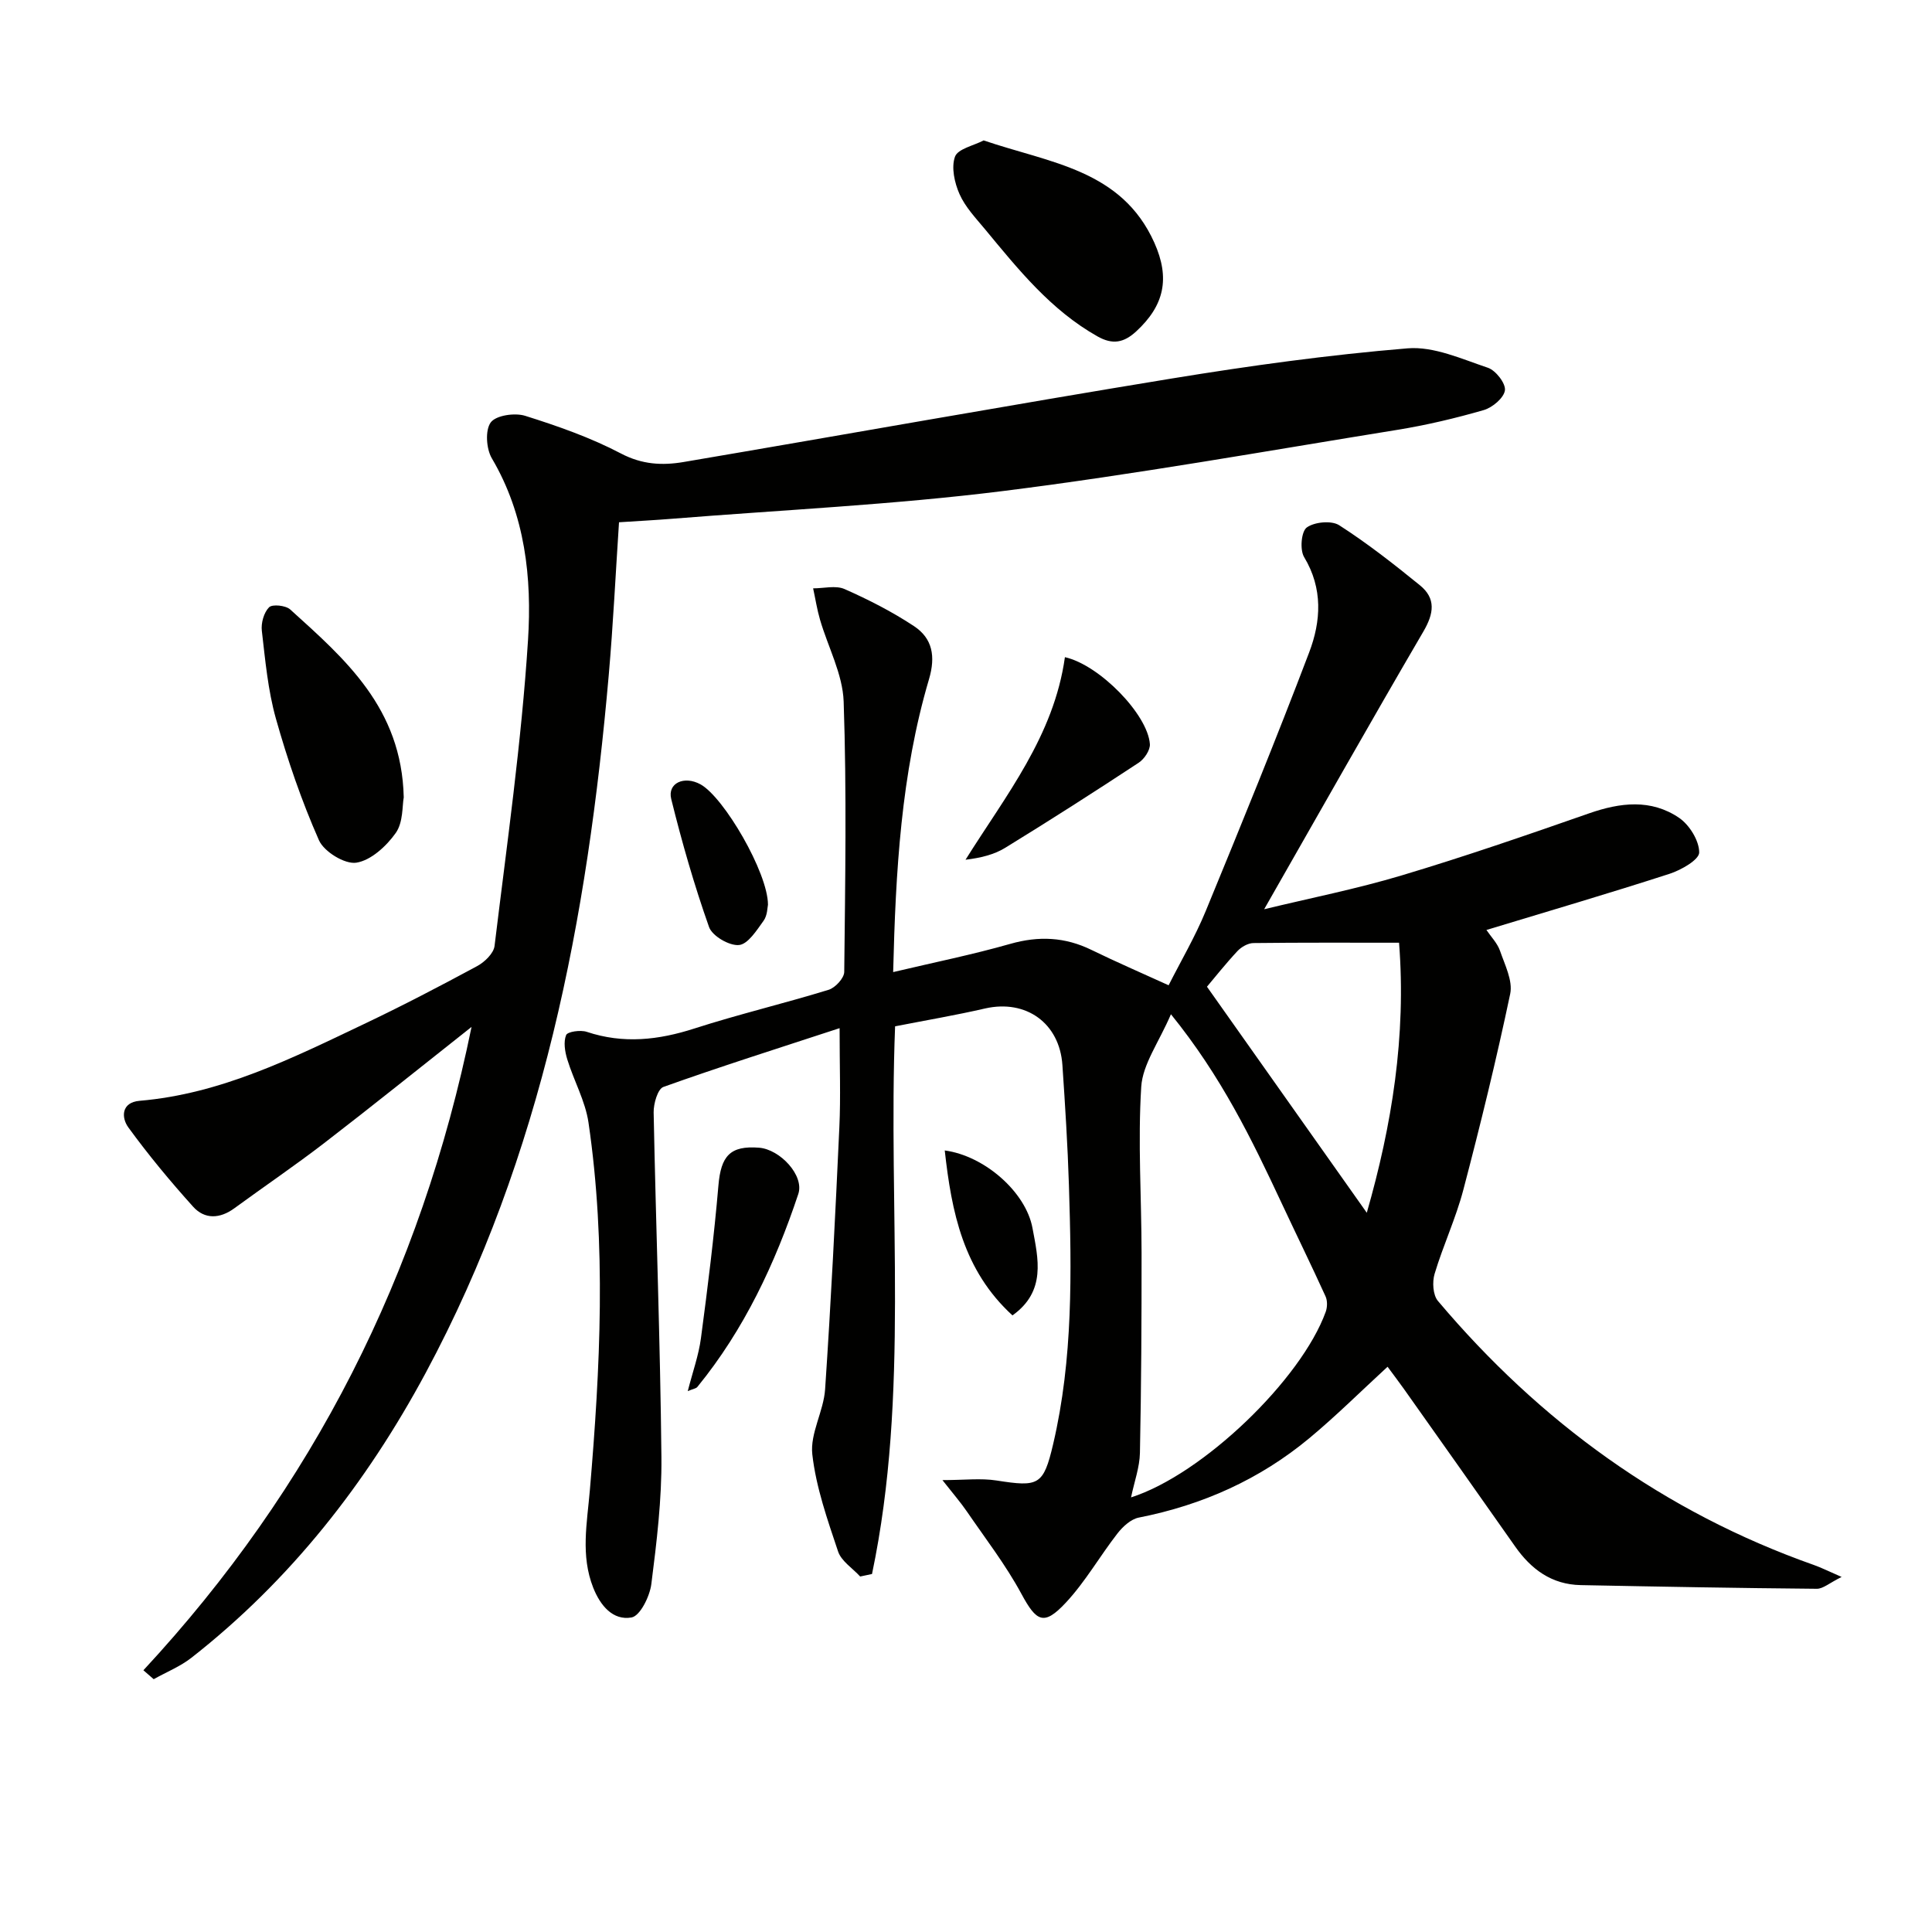
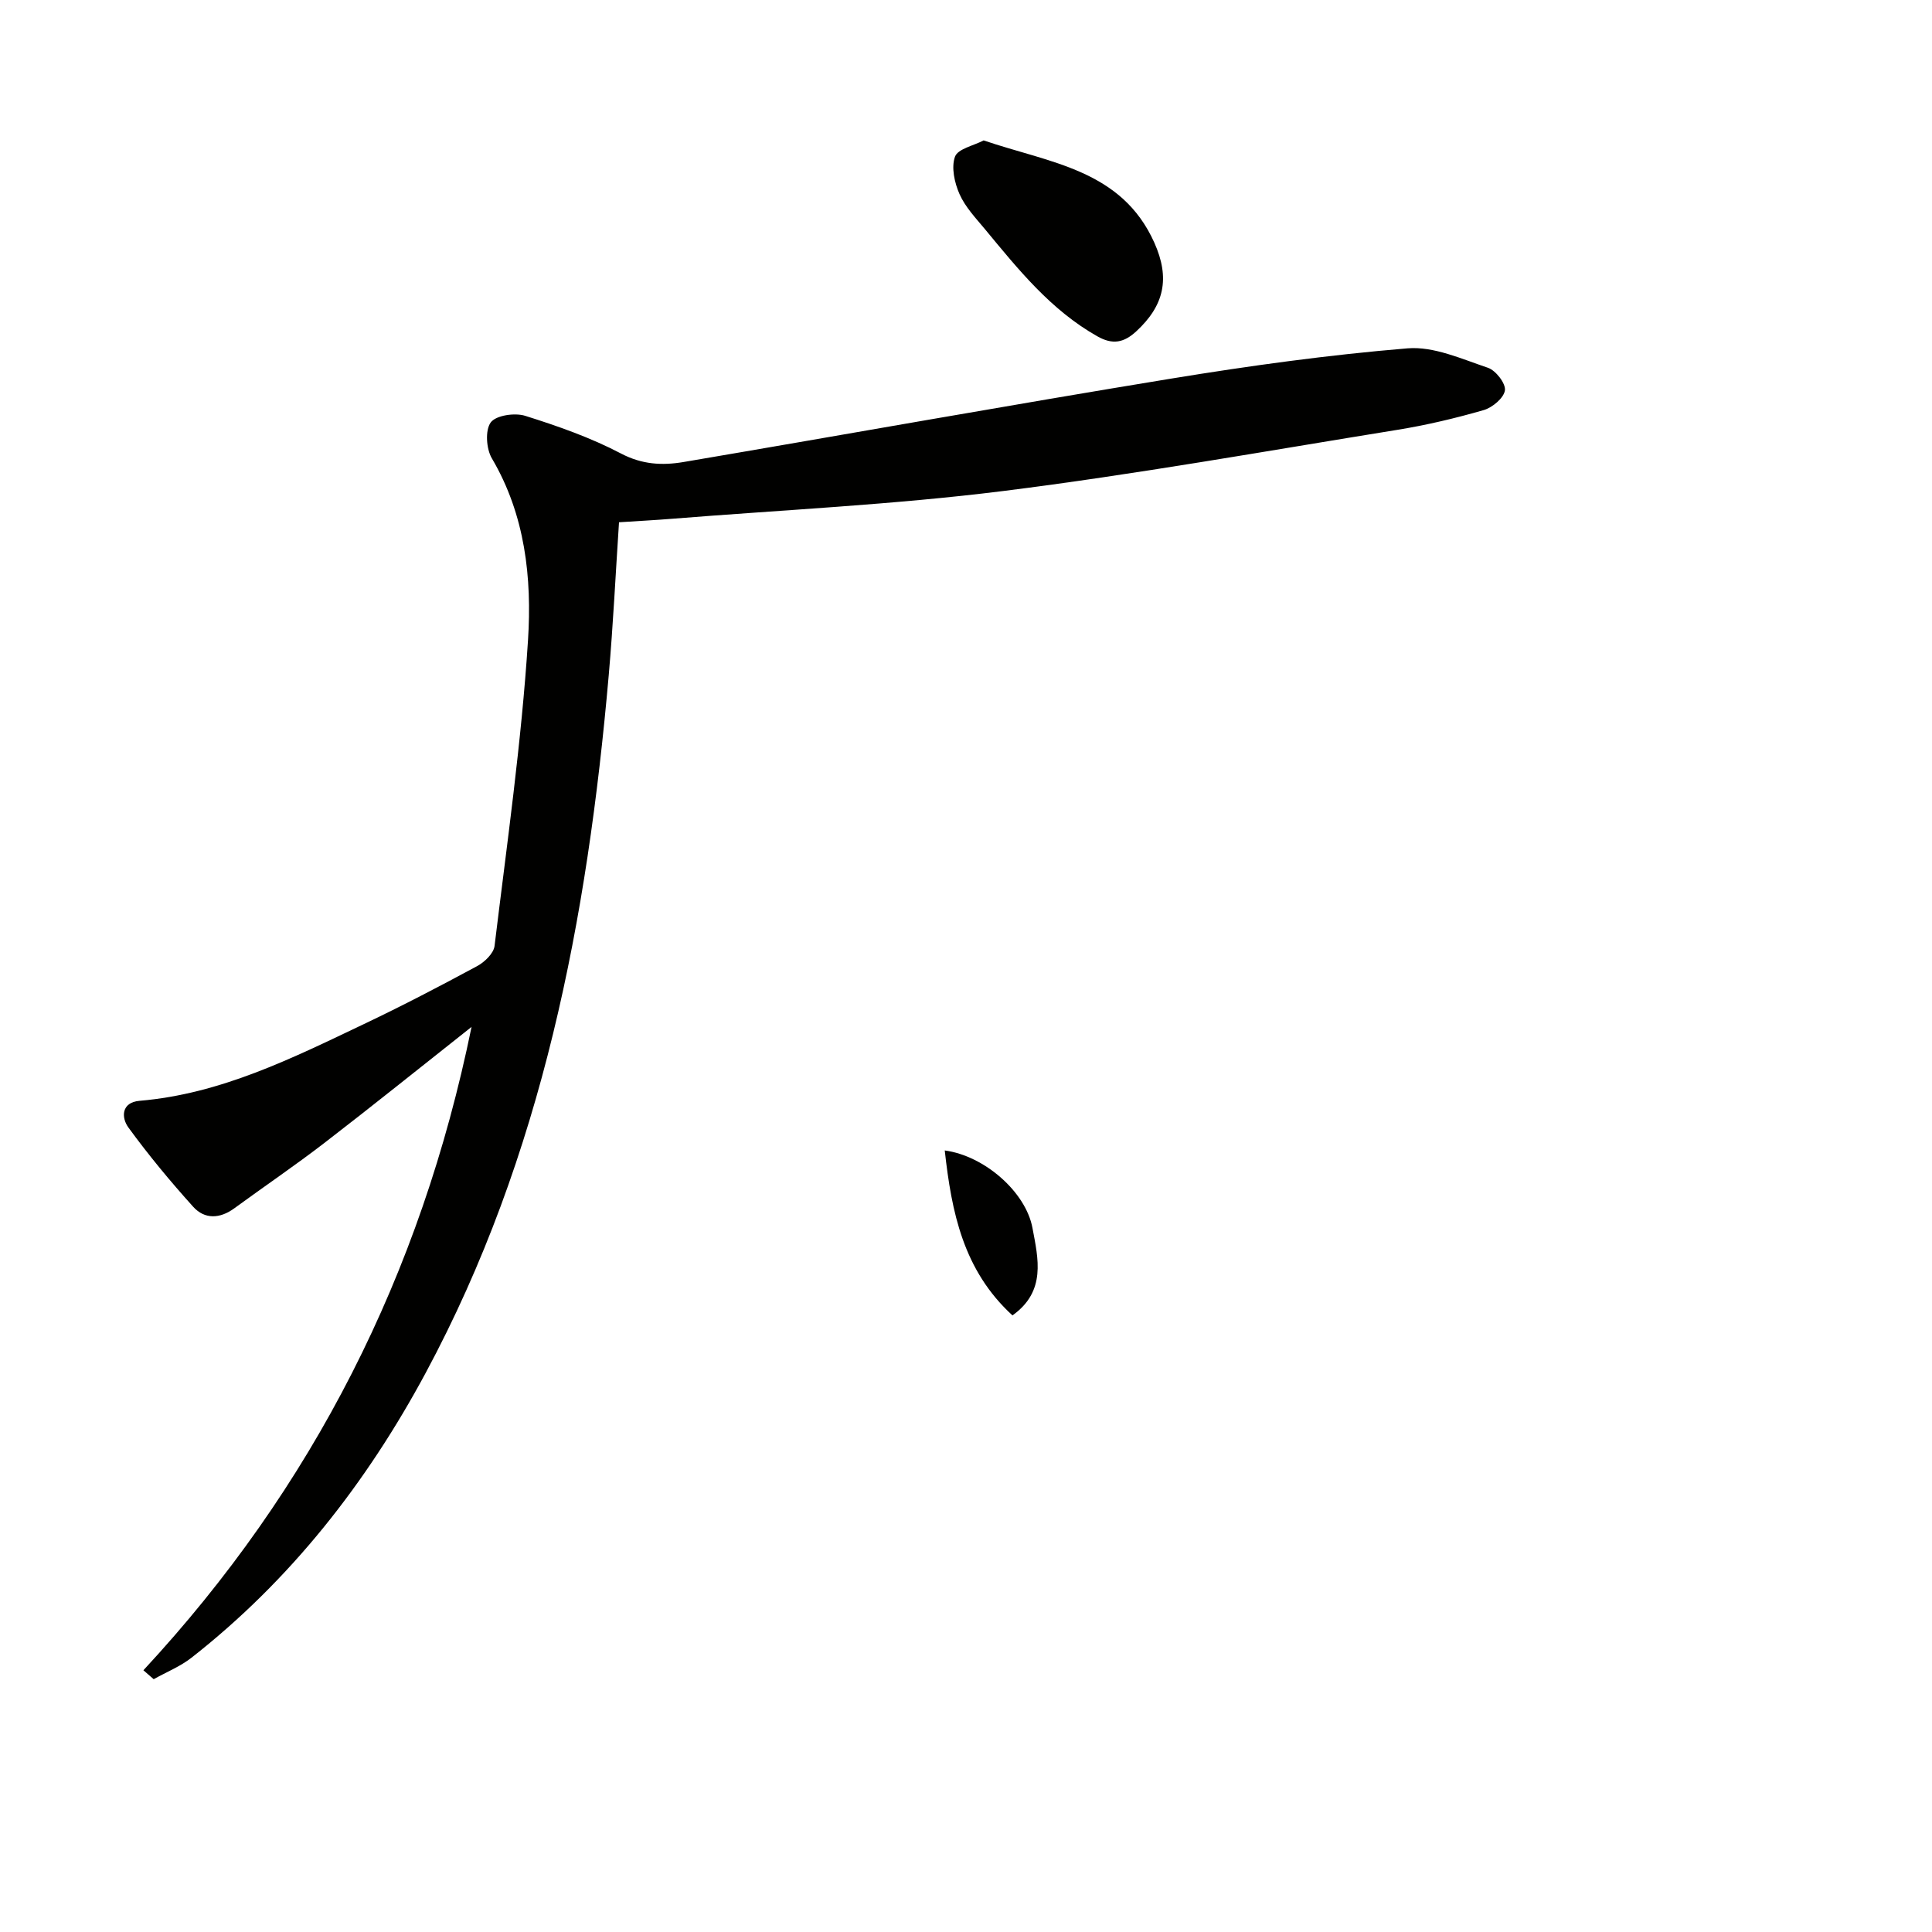
<svg xmlns="http://www.w3.org/2000/svg" enable-background="new 0 0 400 400" viewBox="0 0 400 400">
  <g fill="#010100">
-     <path d="m185.32 212.49c-1.5 38.19 3.04 76.15-4.78 113.39-.82.17-1.63.35-2.45.52-1.57-1.72-3.91-3.18-4.58-5.2-2.2-6.58-4.56-13.27-5.33-20.09-.49-4.33 2.35-8.93 2.65-13.48 1.22-18.07 2.12-36.16 2.95-54.25.29-6.26.05-12.54.05-20.51-13.06 4.28-24.85 8.01-36.48 12.17-1.18.42-2.05 3.47-2.02 5.27.47 23.79 1.37 47.57 1.61 71.36.09 8.77-.98 17.59-2.09 26.31-.33 2.55-2.33 6.59-4.1 6.9-3.85.67-6.46-2.44-7.94-6.19-2.62-6.66-1.27-13.32-.69-20.12 2.16-25.38 3.44-50.81-.28-76.16-.66-4.47-3.04-8.67-4.39-13.07-.49-1.6-.82-3.62-.24-5.04.3-.72 2.98-1.1 4.27-.67 7.58 2.53 14.85 1.71 22.32-.7 9.16-2.95 18.55-5.17 27.75-8 1.38-.42 3.22-2.41 3.24-3.7.2-18.66.52-37.34-.12-55.98-.2-5.69-3.24-11.28-4.89-16.94-.62-2.12-.96-4.33-1.43-6.5 2.19.01 4.67-.66 6.51.15 4.96 2.19 9.86 4.69 14.38 7.68 3.82 2.53 4.5 6.25 3.1 10.98-5.79 19.6-6.91 39.8-7.42 60.64 8.49-2.01 16.46-3.62 24.24-5.84 5.9-1.68 11.35-1.43 16.84 1.26 5.06 2.47 10.24 4.71 15.95 7.31 2.55-5.04 5.49-10.04 7.68-15.36 7.32-17.78 14.59-35.59 21.42-53.56 2.45-6.44 2.89-13.21-1.05-19.74-.91-1.51-.59-5.29.55-6.12 1.59-1.15 5.11-1.49 6.71-.47 5.83 3.74 11.32 8.05 16.71 12.43 3.38 2.74 2.9 5.86.72 9.59-11.05 18.91-21.82 37.99-32.96 57.49 9.44-2.29 19.12-4.2 28.52-7.02 13.03-3.9 25.89-8.34 38.74-12.83 6.46-2.26 12.83-3.02 18.64.92 2.15 1.46 4.17 4.73 4.17 7.17 0 1.51-3.73 3.64-6.13 4.42-12.46 4.03-25.02 7.72-37.92 11.63.95 1.41 2.26 2.73 2.81 4.31 1 2.91 2.68 6.2 2.11 8.92-2.86 13.6-6.17 27.12-9.7 40.56-1.55 5.91-4.19 11.53-5.95 17.4-.51 1.69-.35 4.38.68 5.61 21.13 25.05 46.8 43.71 77.86 54.68 1.5.53 2.93 1.25 5.73 2.47-2.52 1.24-3.83 2.46-5.14 2.45-16.29-.14-32.59-.44-48.88-.76-6.01-.12-10.26-3.26-13.6-8.03-7.64-10.9-15.34-21.75-23.03-32.62-1.05-1.48-2.16-2.93-3.36-4.56-5.48 5.04-10.62 10.15-16.17 14.77-10.3 8.56-22.17 13.87-35.33 16.46-1.64.32-3.31 1.86-4.41 3.27-3.66 4.7-6.65 10-10.69 14.33-4.57 4.9-6.09 3.96-9.22-1.83-3.22-5.96-7.42-11.4-11.27-17.02-1.29-1.89-2.8-3.62-5.07-6.51 4.54 0 7.94-.43 11.2.08 8.7 1.36 9.71 1.06 11.72-7.52 4.14-17.66 3.83-35.64 3.27-53.6-.26-8.3-.79-16.6-1.35-24.89-.59-8.7-7.53-13.62-15.95-11.73-6.12 1.41-12.31 2.46-18.69 3.71zm57.11-2.5c-2.5 5.83-5.85 10.33-6.15 15.02-.72 11.44.06 22.97.07 34.47.01 13.78-.06 27.56-.34 41.33-.06 2.97-1.15 5.91-1.84 9.21 14.81-4.73 35.22-24.37 40.31-38.43.34-.95.37-2.3-.04-3.19-2.96-6.5-6.11-12.92-9.13-19.38-6.14-13.12-12.43-26.14-22.88-39.03zm7.46-5.7c11.22 15.86 22.13 31.29 33.09 46.8 5.19-18.1 8.19-36.56 6.68-55.91-10.31 0-20.23-.05-30.15.07-1.12.01-2.5.8-3.3 1.65-2.48 2.66-4.74 5.52-6.32 7.39z" />
    <path d="m29.69 345.81c35.06-37.79 57.44-81.89 67.94-133.2-10.75 8.49-20.55 16.39-30.53 24.07-6.06 4.66-12.4 8.96-18.58 13.48-2.99 2.19-6.14 2.33-8.53-.32-4.73-5.25-9.26-10.71-13.41-16.41-1.49-2.04-1.49-5.2 2.32-5.52 16.8-1.42 31.55-8.8 46.39-15.86 7.95-3.78 15.76-7.85 23.5-12.03 1.54-.83 3.41-2.63 3.6-4.16 2.56-21.09 5.58-42.16 6.93-63.34.82-12.84-.57-25.9-7.49-37.63-1.16-1.97-1.41-5.82-.23-7.43 1.09-1.48 4.99-2.04 7.13-1.37 6.78 2.13 13.58 4.52 19.85 7.81 4.36 2.29 8.53 2.5 12.92 1.76 33.7-5.72 67.35-11.77 101.08-17.29 16.19-2.65 32.49-4.9 48.84-6.25 5.42-.45 11.21 2.2 16.63 4.02 1.62.54 3.71 3.23 3.53 4.66-.2 1.57-2.58 3.58-4.38 4.1-5.88 1.7-11.88 3.12-17.93 4.1-27.19 4.39-54.33 9.25-81.65 12.67-22.73 2.84-45.67 3.9-68.53 5.74-3.47.28-6.94.46-10.93.72-.7 10.58-1.21 21.16-2.13 31.69-4.41 50.3-13.67 99.35-37.9 144.43-12.27 22.82-27.98 42.89-48.48 58.96-2.34 1.83-5.21 2.98-7.83 4.45-.7-.61-1.42-1.23-2.13-1.85z" />
-     <path d="m203.65 29.07c13.76 4.69 28.57 6.03 35.35 21.19 3.28 7.34 2.07 12.98-3.77 18.36-2.56 2.35-4.88 2.79-8 1.03-9.68-5.45-16.43-13.9-23.32-22.22-1.91-2.3-4.07-4.57-5.25-7.24-1.04-2.34-1.74-5.54-.94-7.75.59-1.63 3.86-2.28 5.93-3.37z" />
-     <path d="m83.59 165.09c-.32 1.68-.09 5.15-1.65 7.36-1.93 2.73-5.14 5.69-8.17 6.16-2.37.37-6.7-2.28-7.74-4.66-3.59-8.13-6.5-16.62-8.91-25.18-1.65-5.87-2.2-12.08-2.91-18.17-.19-1.6.42-3.79 1.5-4.87.68-.68 3.44-.39 4.37.45 11.36 10.28 23.1 20.4 23.51 38.91z" />
-     <path d="m220.48 136.06c7.17 1.61 17.15 11.87 17.59 17.99.09 1.25-1.15 3.1-2.31 3.86-9.13 6.01-18.34 11.91-27.66 17.63-2.33 1.43-5.15 2.09-8.2 2.46 8.39-13.39 18.29-25.61 20.58-41.94z" />
-     <path d="m142.39 288.02c1.03-4.01 2.26-7.42 2.73-10.94 1.4-10.52 2.72-21.06 3.62-31.63.52-6.12 2.41-8.3 8.42-7.83 4.32.34 9.4 5.74 8.12 9.58-4.8 14.4-11.2 28.06-20.89 39.94-.26.33-.84.39-2 .88z" />
-     <path d="m159 187.31c-.12.5-.1 2.2-.9 3.31-1.43 1.98-3.24 4.87-5.11 5.04-2.01.18-5.53-1.87-6.19-3.73-3.07-8.68-5.62-17.56-7.83-26.5-.82-3.31 2.69-4.89 6.06-3.04 4.84 2.66 13.97 18.29 13.97 24.92z" />
+     <path d="m203.65 29.07c13.76 4.69 28.57 6.03 35.35 21.19 3.28 7.34 2.07 12.98-3.77 18.36-2.56 2.35-4.88 2.79-8 1.03-9.68-5.45-16.43-13.9-23.32-22.22-1.91-2.3-4.07-4.57-5.25-7.24-1.04-2.34-1.74-5.54-.94-7.75.59-1.63 3.86-2.28 5.93-3.37" />
    <path d="m195.6 238.19c8.22 1.1 16.77 8.59 18.16 16.04 1.19 6.36 2.88 13.1-4.14 18.11-10.2-9.34-12.6-21.38-14.02-34.15z" />
  </g>
</svg>